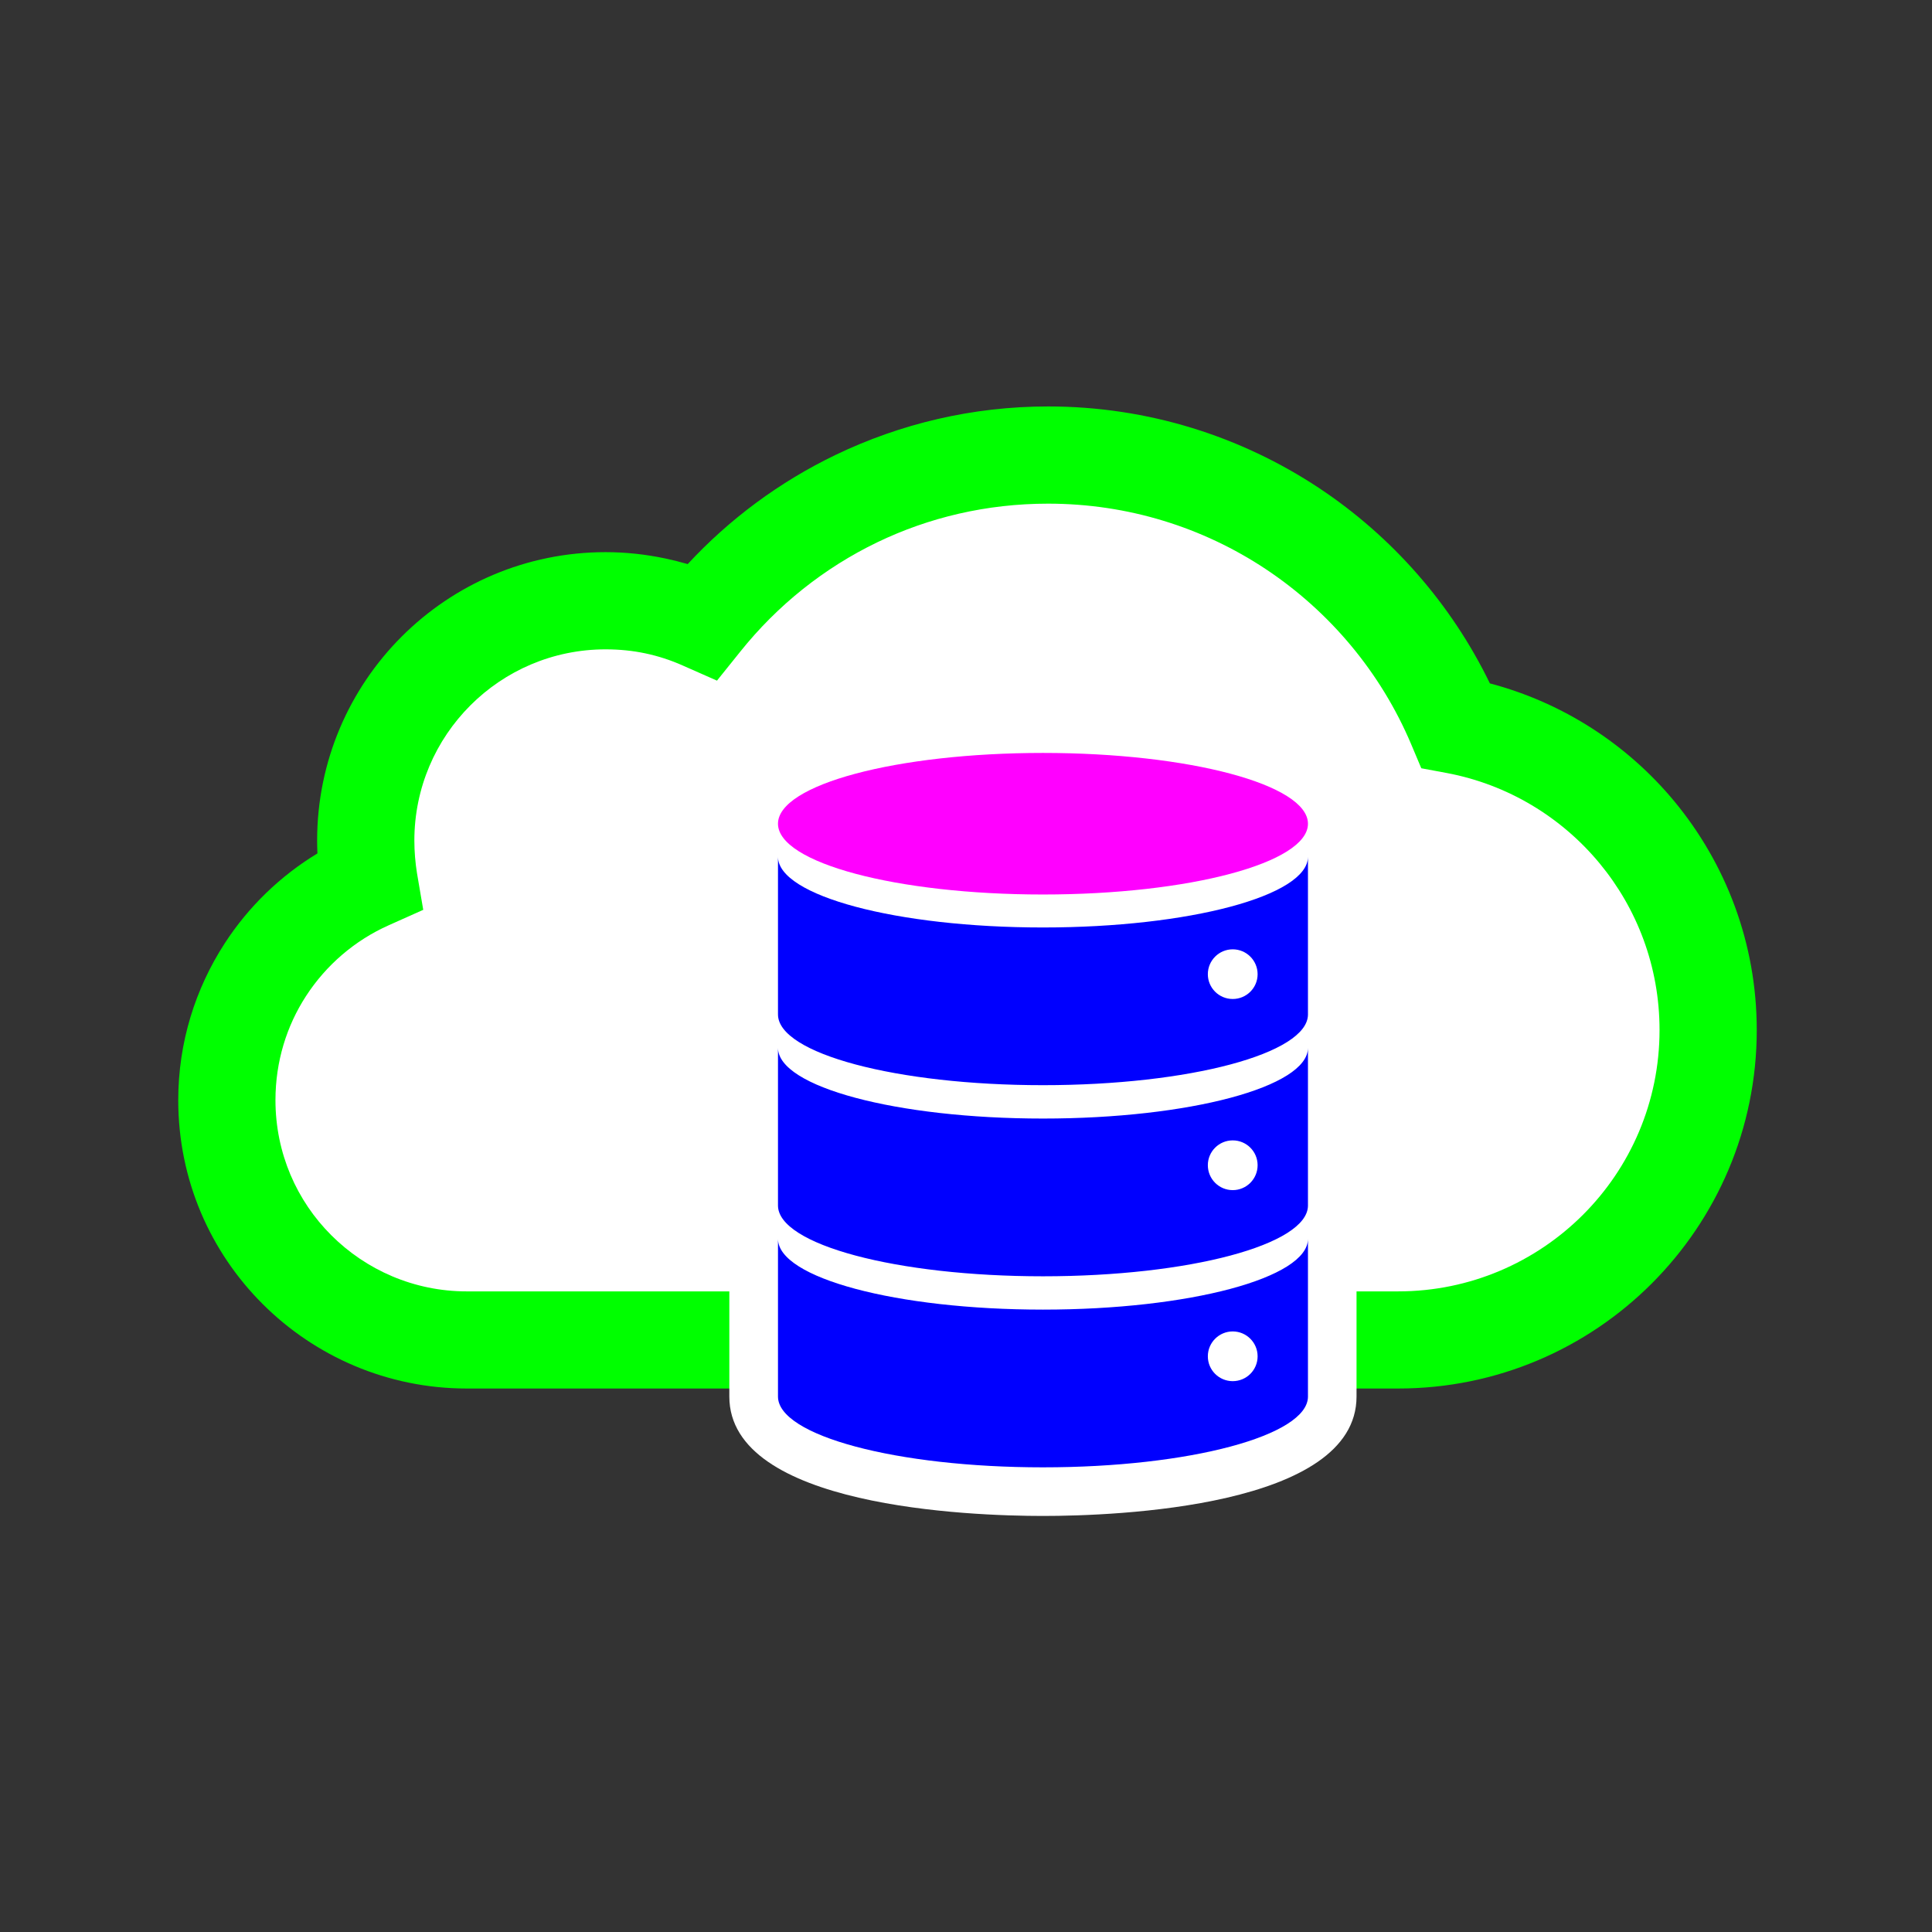
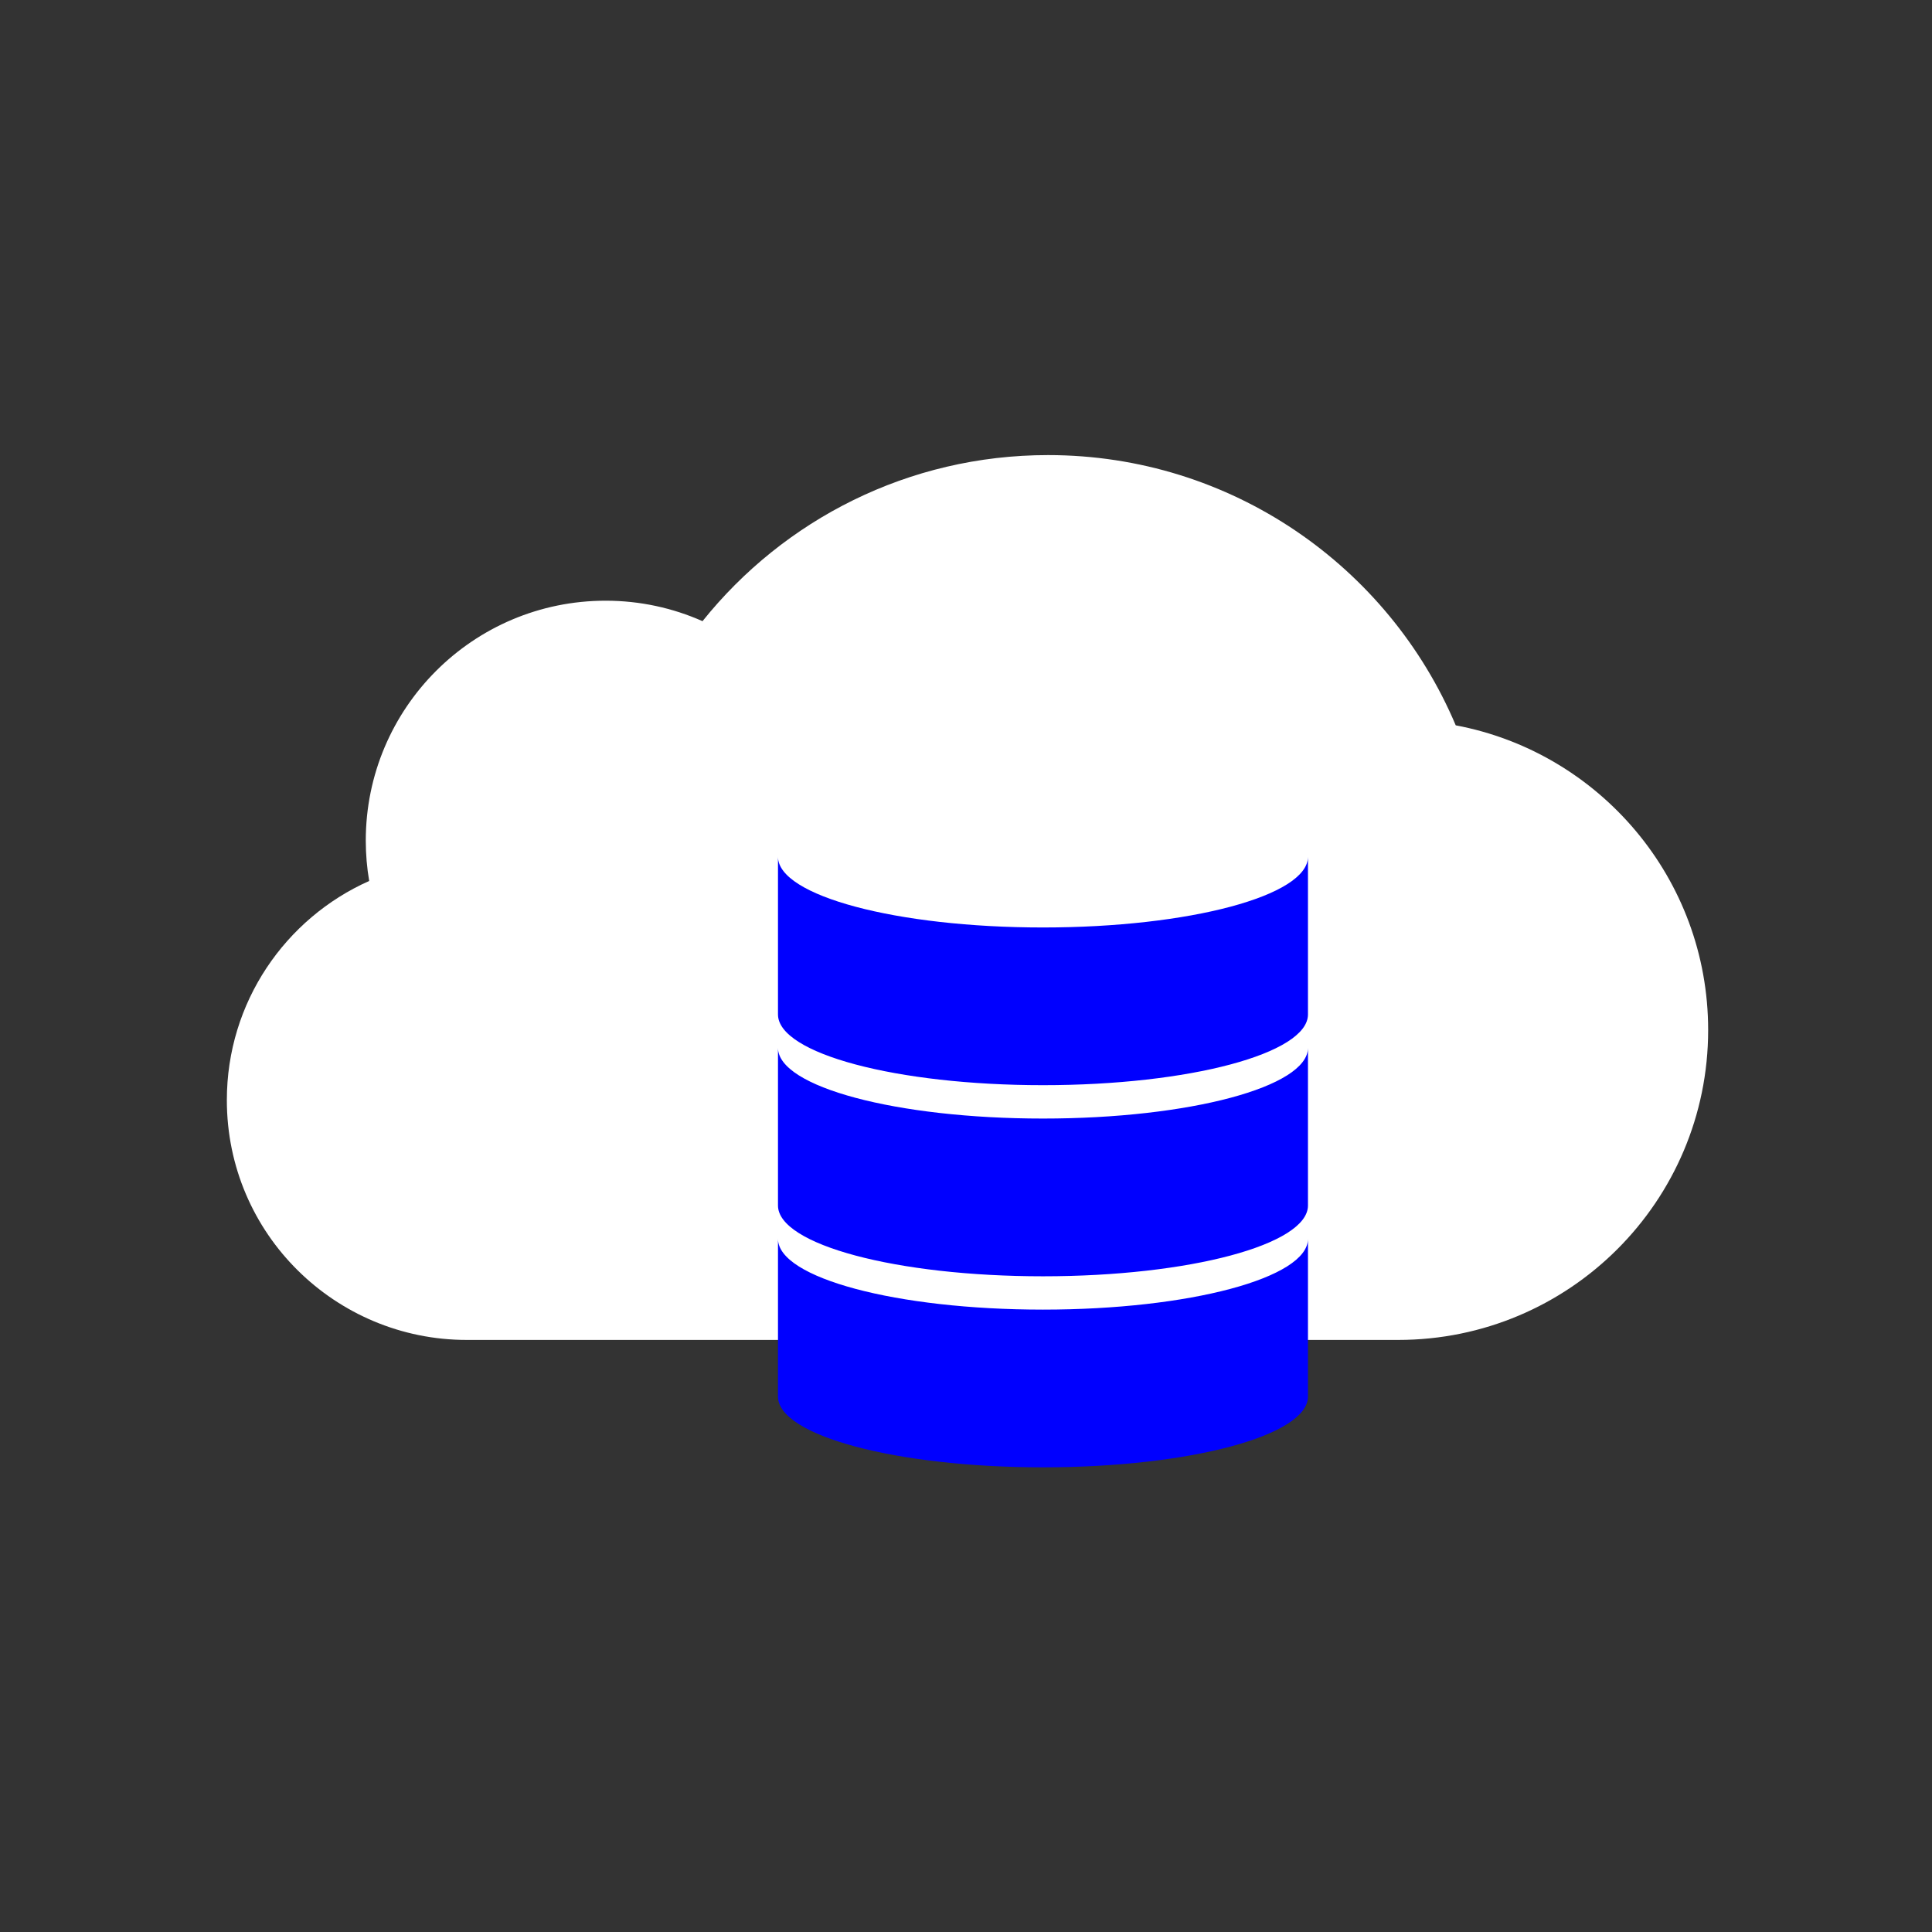
<svg xmlns="http://www.w3.org/2000/svg" version="1.2" baseProfile="tiny" x="0px" y="0px" width="130px" height="130px" viewBox="-11.994 -27.349 130 130" xml:space="preserve">
  <rect x="-11.994" y="-27.349" width="130" height="130" fill="#333333" stroke="none" />
  <defs>
</defs>
  <path fill-rule="evenodd" fill="#FFFFFF" d="M82.084,62.812c11.521,0,20.86-9.334,20.86-20.852c0-10.197-7.318-18.685-16.985-20.503  C81.444,10.769,70.86,3.273,58.529,3.273c-9.409,0-17.795,4.361-23.252,11.175c-1.991-0.884-4.197-1.377-6.52-1.377  c-8.912,0-16.139,7.226-16.139,16.144c0,0.923,0.079,1.83,0.23,2.714C7.204,34.441,3.27,40.101,3.27,46.675  c0,9.026,7.332,16.137,16.138,16.137h39.121C66.377,62.812,74.24,62.812,82.084,62.812L82.084,62.812z" />
-   <path fill="#00FF00" d="M82.084,59.545c4.858,0,9.255-1.974,12.438-5.154c3.184-3.182,5.151-7.581,5.151-12.431  c0-4.27-1.517-8.178-4.035-11.219c-2.566-3.101-6.173-5.303-10.278-6.075l-1.718-0.32l-0.684-1.623  c-2.041-4.821-5.475-8.922-9.803-11.792c-4.185-2.772-9.213-4.39-14.627-4.39c-4.131,0-8.021,0.93-11.478,2.593  c-3.593,1.729-6.746,4.255-9.229,7.36l-1.571,1.955l-2.29-1.011c-0.818-0.366-1.668-0.643-2.531-0.824  c-0.837-0.177-1.733-0.27-2.674-0.27c-3.555,0-6.771,1.441-9.099,3.771c-2.327,2.327-3.769,5.542-3.769,9.099  c0,0.383,0.017,0.745,0.045,1.094c0.032,0.397,0.078,0.759,0.13,1.084l0.423,2.479l-2.312,1.034  c-2.288,1.017-4.226,2.685-5.578,4.771c-1.3,2.001-2.054,4.403-2.054,6.999c0,3.579,1.44,6.778,3.754,9.089  c2.343,2.342,5.578,3.781,9.111,3.781h39.121H82.084L82.084,59.545z M99.147,59.017c-4.367,4.367-10.398,7.064-17.063,7.064H58.529  H19.408c-5.325,0-10.207-2.163-13.736-5.694C2.176,56.895,0,52.065,0,46.675c0-3.879,1.151-7.504,3.13-10.553  c1.592-2.455,3.728-4.526,6.236-6.046c-0.014-0.287-0.021-0.578-0.021-0.861c0-5.36,2.175-10.216,5.686-13.727  s8.364-5.684,13.725-5.684c1.346,0,2.687,0.146,4.003,0.422c0.517,0.11,1.024,0.237,1.521,0.381c2.807-3.028,6.18-5.535,9.961-7.352  C48.583,1.171,53.429,0,58.529,0c6.73,0,12.994,2.021,18.229,5.488c4.908,3.257,8.901,7.797,11.499,13.146  c4.939,1.304,9.257,4.126,12.416,7.941c3.457,4.178,5.541,9.536,5.541,15.384C106.214,48.619,103.513,54.648,99.147,59.017  L99.147,59.017z" />
-   <path fill-rule="evenodd" fill="#FFFFFF" d="M37.198,27.027c1.457-6.437,16.331-6.982,20.987-6.982  c4.655,0,19.527,0.545,20.987,6.982h0.112v39.595c0,7.438-16.199,8.034-21.1,8.034c-4.901,0-21.103-0.597-21.103-8.034V27.027  H37.198L37.198,27.027z" />
  <path fill-rule="evenodd" fill="#0000FF" d="M76.016,66.622c0,2.631-7.982,4.763-17.831,4.763c-9.85,0-17.83-2.132-17.83-4.763  V56.009c0,2.631,7.98,4.763,17.83,4.763c9.849,0,17.831-2.132,17.831-4.763V66.622L76.016,66.622z M76.016,40.911  c0,2.632-7.982,4.759-17.831,4.759c-9.85,0-17.83-2.127-17.83-4.759V30.3c0,2.625,7.98,4.759,17.83,4.759  c9.849,0,17.831-2.134,17.831-4.759V40.911L76.016,40.911z M76.016,53.767c0,2.633-7.982,4.763-17.831,4.763  c-9.85,0-17.83-2.13-17.83-4.763V43.155c0,2.629,7.98,4.761,17.83,4.761c9.849,0,17.831-2.132,17.831-4.761V53.767L76.016,53.767z" />
-   <path fill-rule="evenodd" fill="#FF00FF" d="M58.185,23.314c9.849,0,17.831,2.132,17.831,4.765c0,2.631-7.982,4.761-17.831,4.761  c-9.85,0-17.83-2.13-17.83-4.761C40.355,25.446,48.335,23.314,58.185,23.314L58.185,23.314z" />
-   <path fill-rule="evenodd" fill="#FFFFFF" d="M70.954,62.24c0.923,0,1.674,0.751,1.674,1.674c0,0.926-0.751,1.672-1.674,1.672  c-0.924,0-1.675-0.746-1.675-1.672C69.279,62.991,70.03,62.24,70.954,62.24L70.954,62.24z M70.954,36.529  c0.923,0,1.674,0.751,1.674,1.674s-0.751,1.668-1.674,1.668c-0.924,0-1.675-0.745-1.675-1.668S70.03,36.529,70.954,36.529  L70.954,36.529z M70.954,49.385c0.923,0,1.674,0.747,1.674,1.67c0,0.928-0.751,1.677-1.674,1.677c-0.924,0-1.675-0.749-1.675-1.677  C69.279,50.132,70.03,49.385,70.954,49.385L70.954,49.385z" />
</svg>